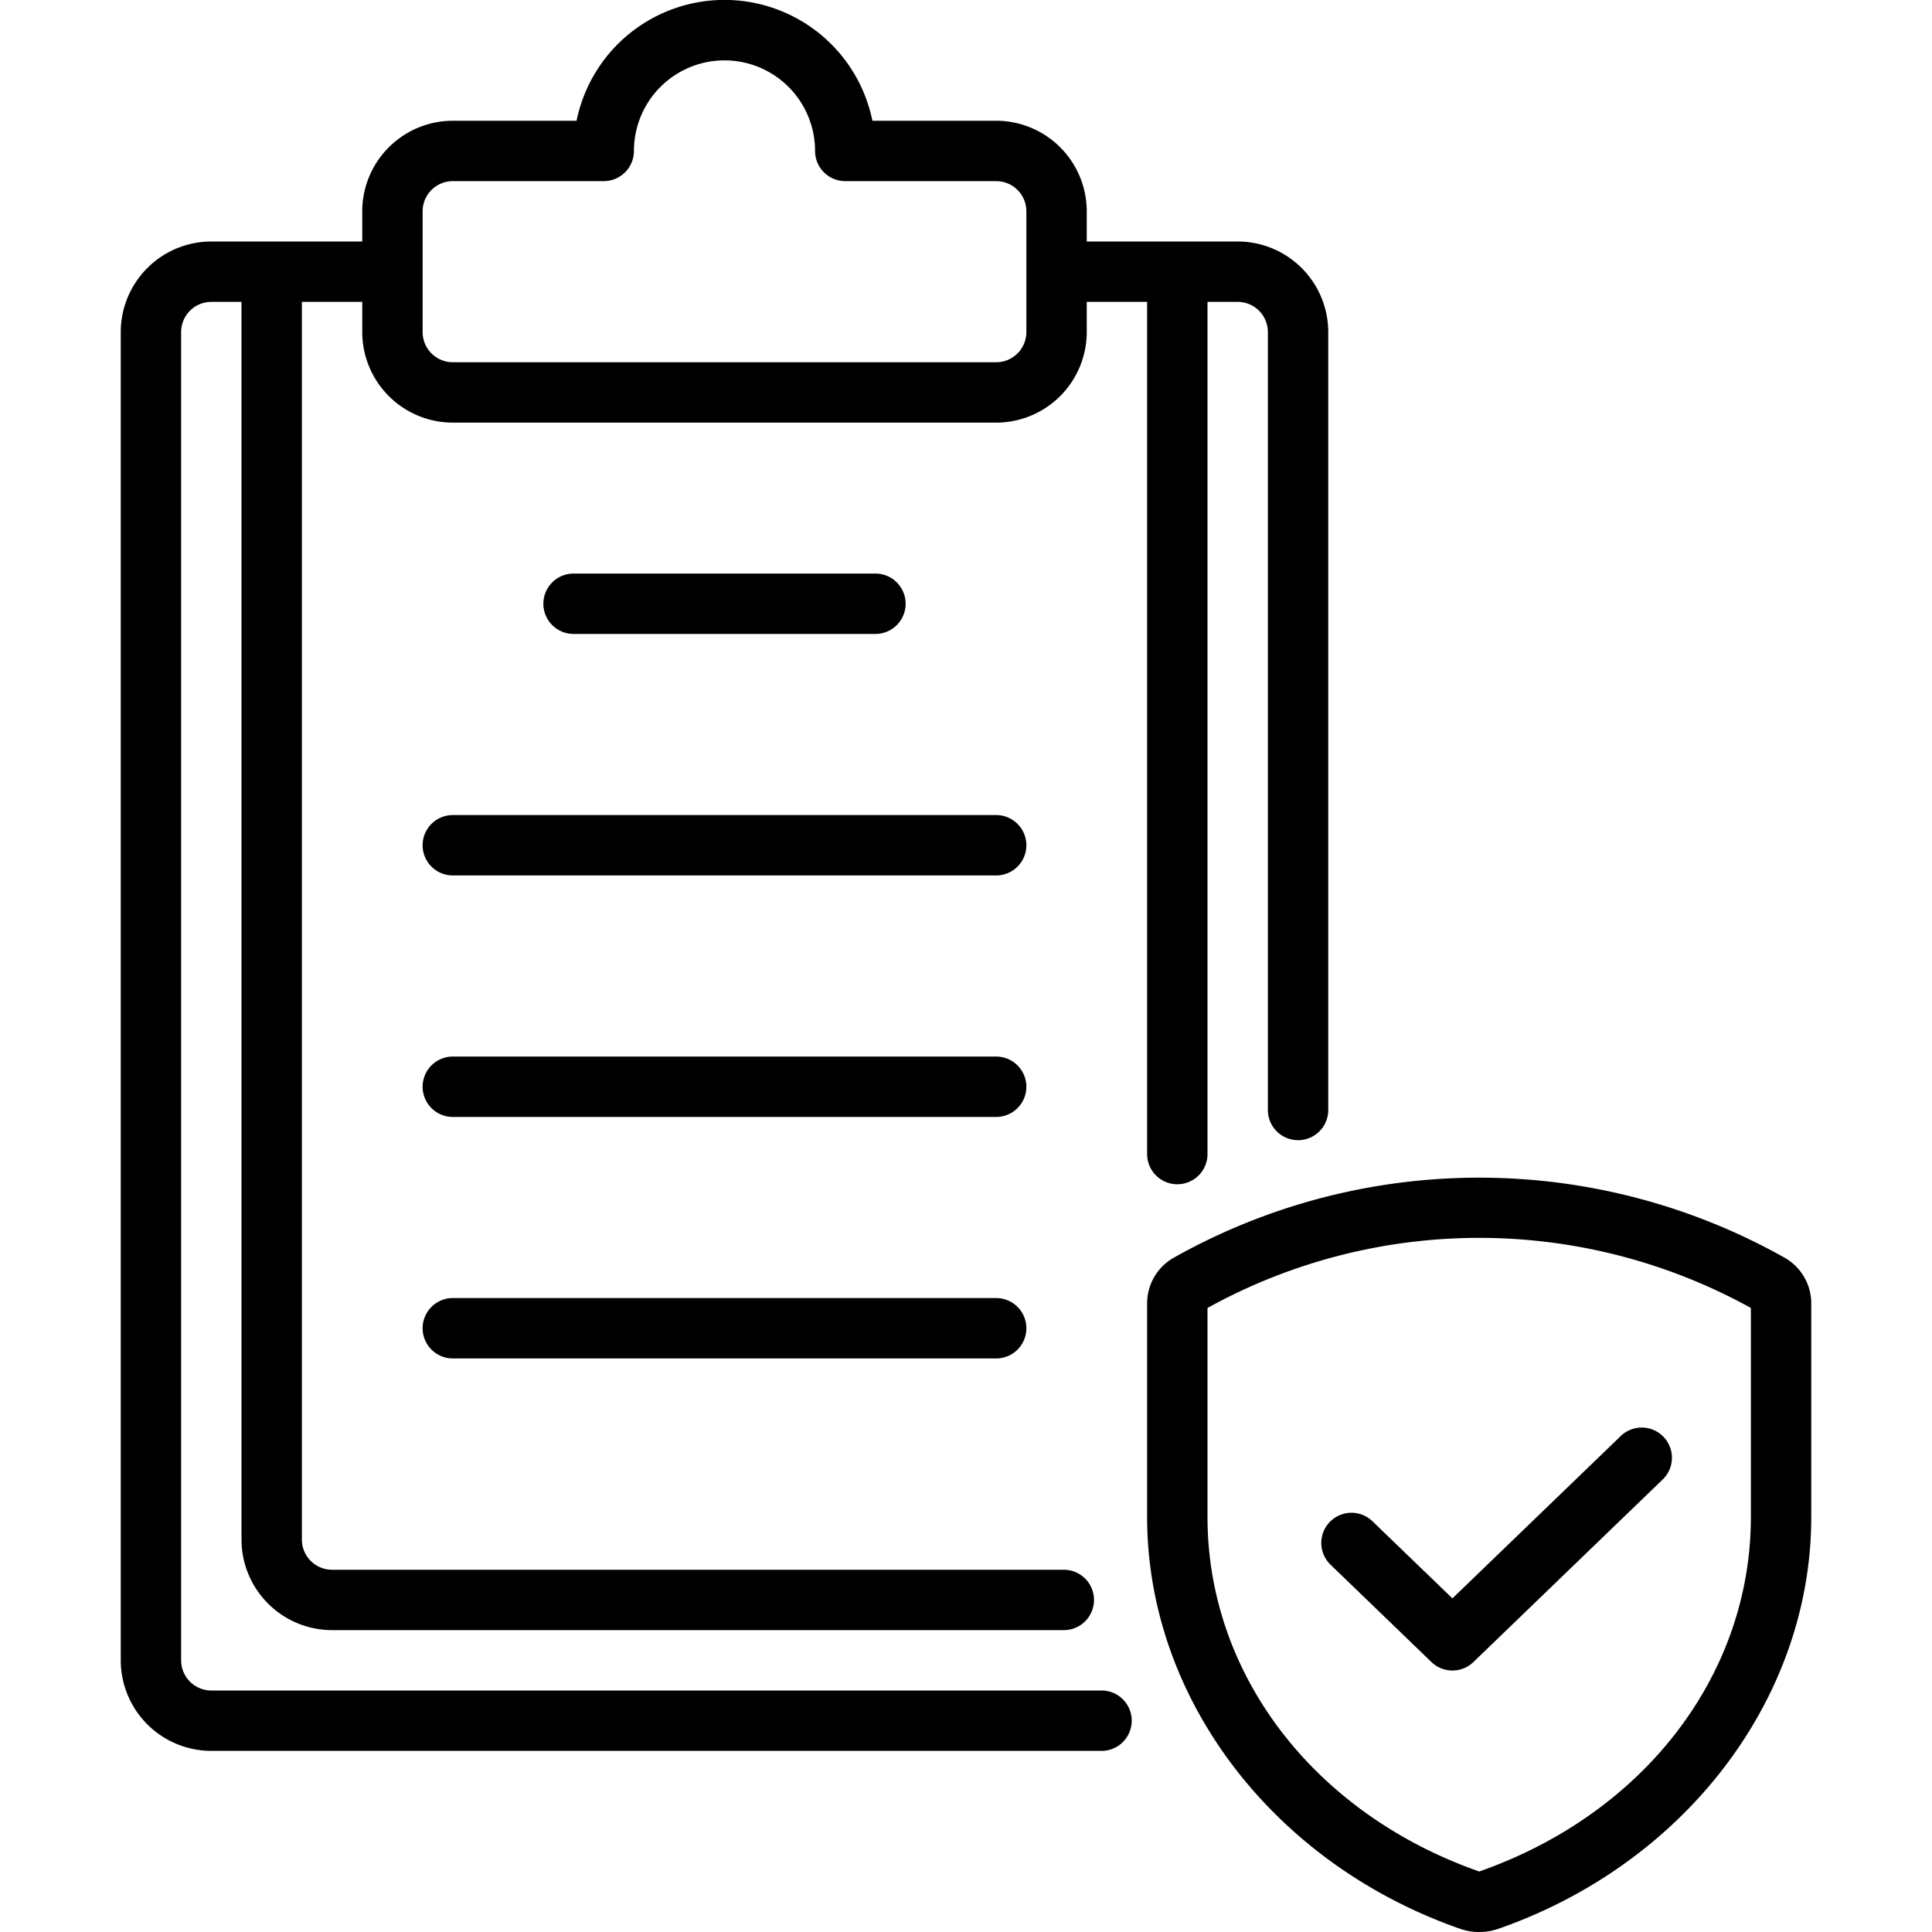
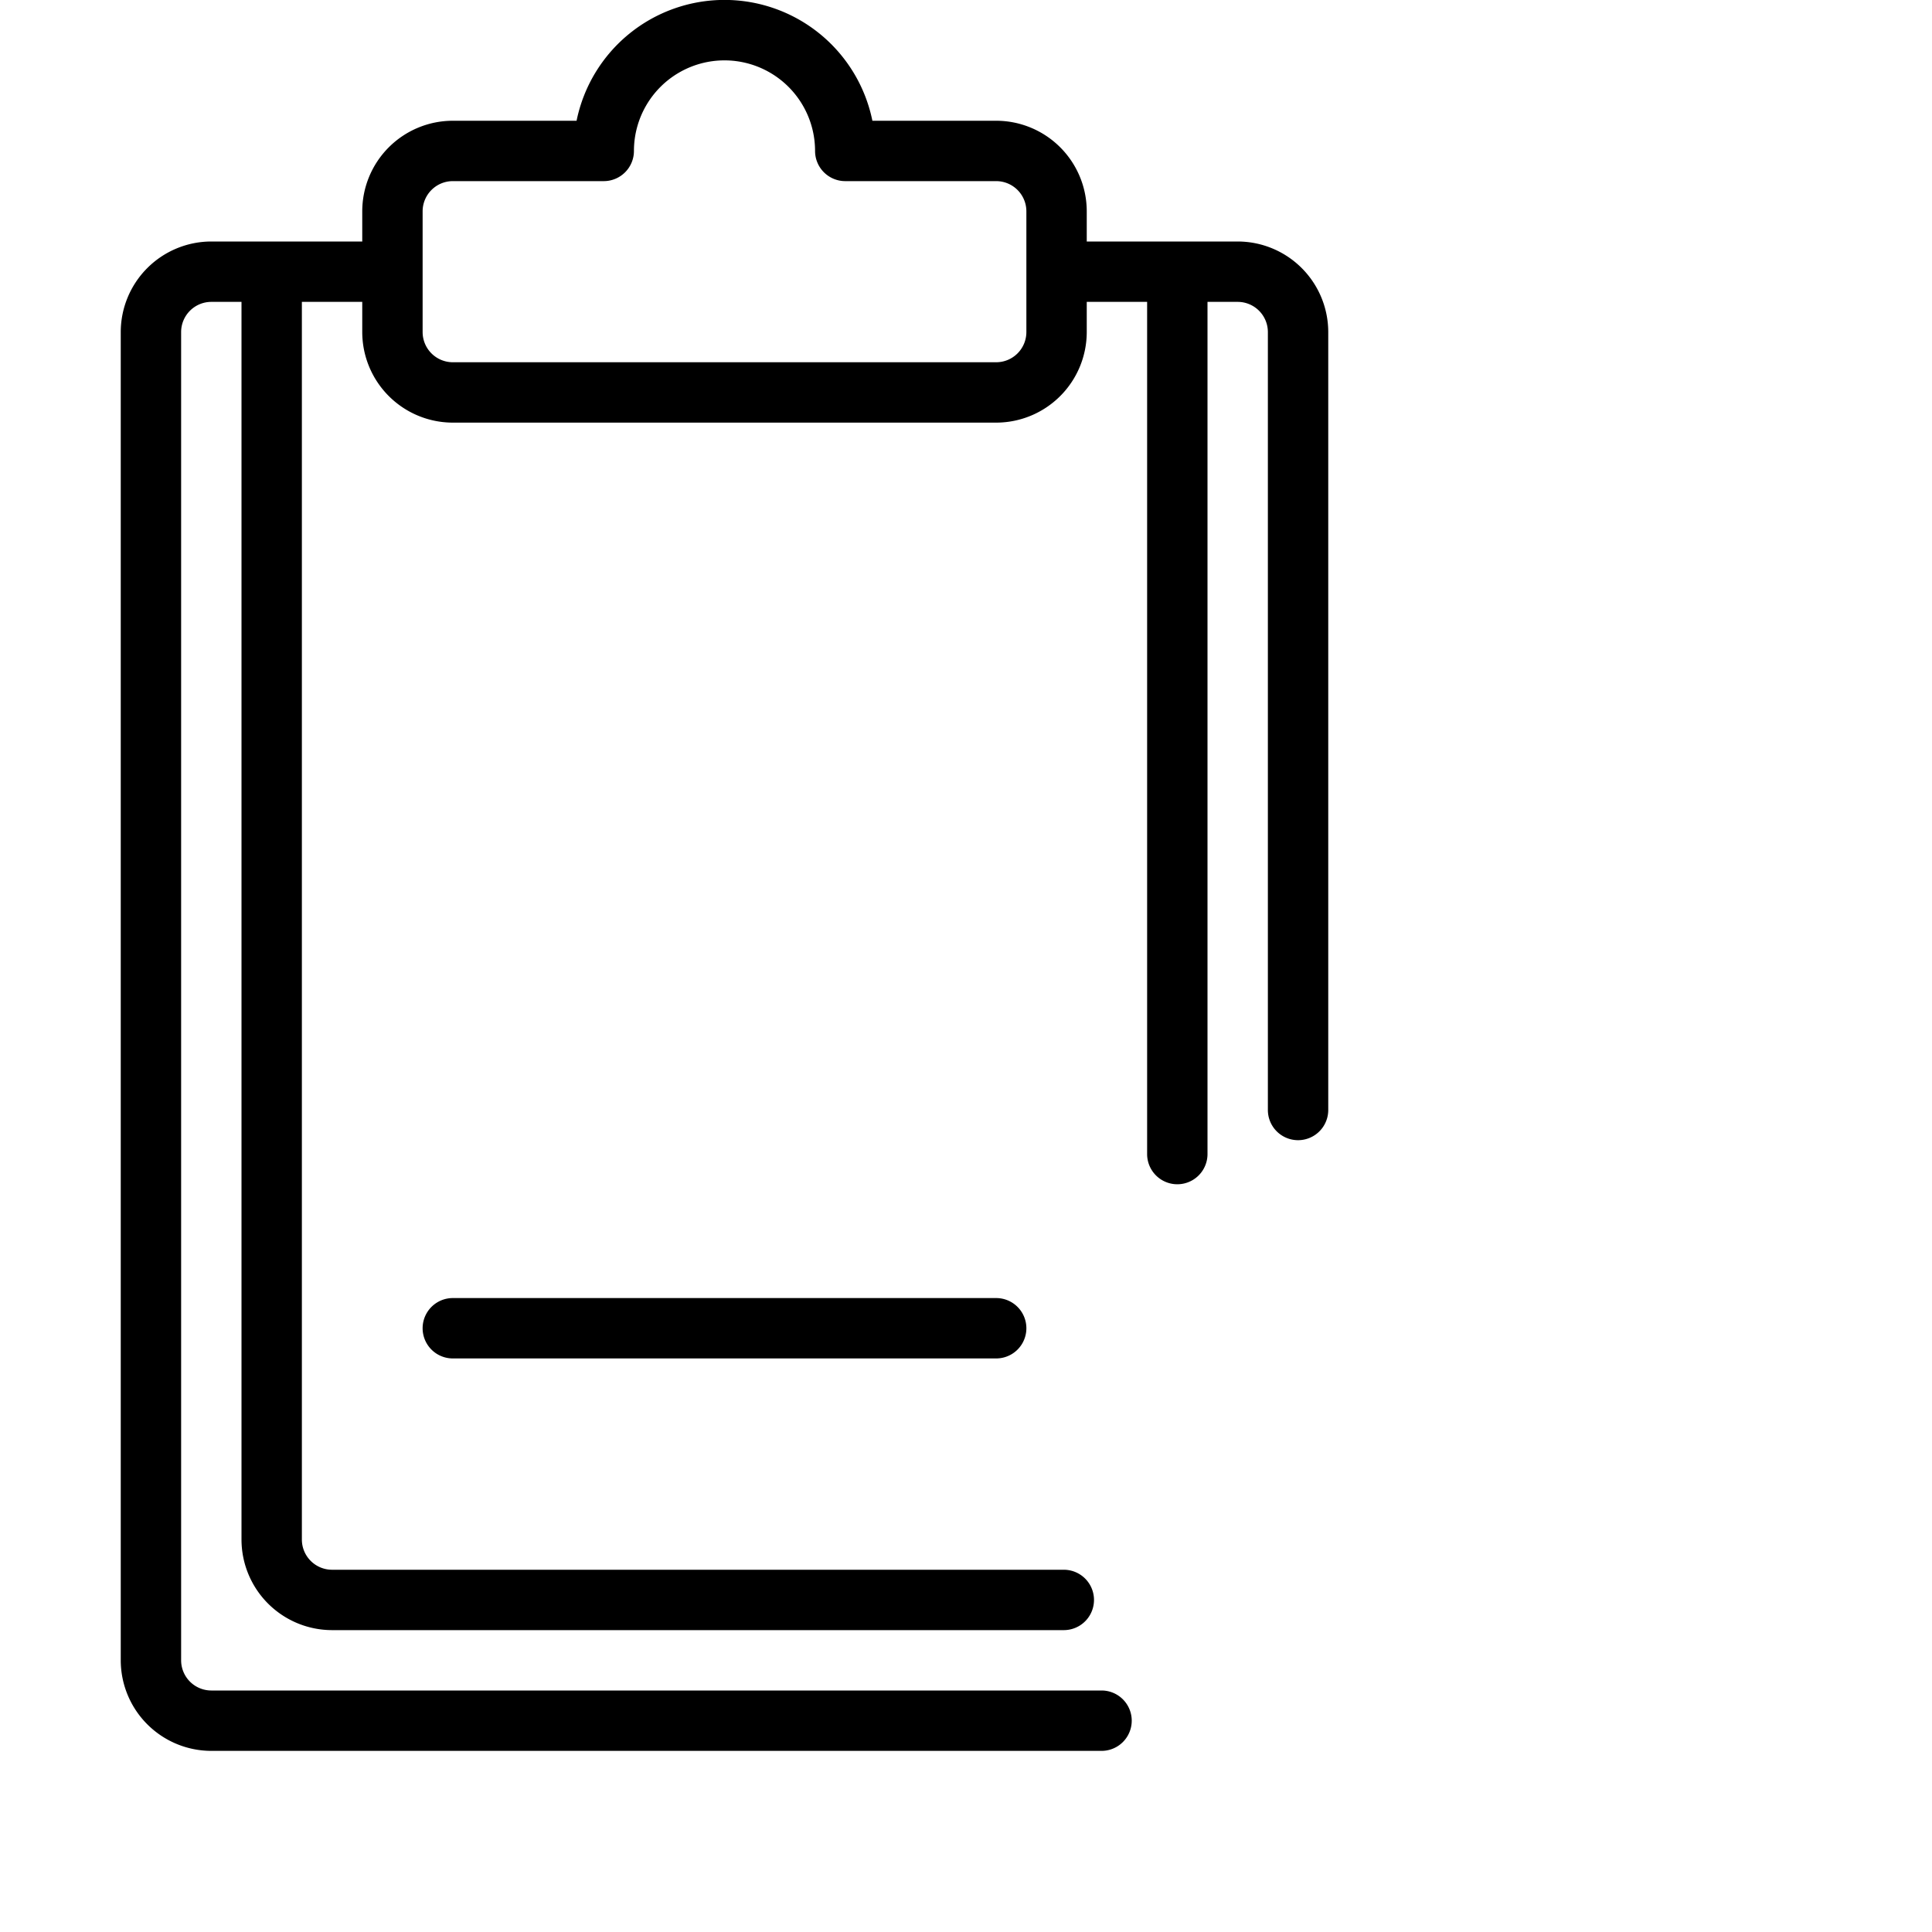
<svg xmlns="http://www.w3.org/2000/svg" id="Layer_1" data-name="Layer 1" viewBox="0 0 64 64" width="512" height="512">
  <g>
    <path d="M36.49,56H7a1.001,1.001,0,0,1-1-1V11a1.001,1.001,0,0,1,1-1H8V51a3.003,3.003,0,0,0,3,3H35.24a1,1,0,0,0,0-2H11a1.001,1.001,0,0,1-1-1V10h2v1a3.003,3.003,0,0,0,3,3H33a3.003,3.003,0,0,0,3-3V10h2V38.23a1,1,0,0,0,2,0V10h1a1.001,1.001,0,0,1,1,1V36.77a1,1,0,1,0,2,0V11a3.003,3.003,0,0,0-3-3H36V7a3.003,3.003,0,0,0-3-3H28.899a5,5,0,0,0-9.799,0H15a3.003,3.003,0,0,0-3,3V8H7a3.003,3.003,0,0,0-3,3V55a3.003,3.003,0,0,0,3,3H36.49a1,1,0,0,0,0-2ZM14,7a1.001,1.001,0,0,1,1-1h5a1,1,0,0,0,1-1,3,3,0,0,1,6,0,1,1,0,0,0,1,1h5a1.001,1.001,0,0,1,1,1v4a1.001,1.001,0,0,1-1,1H15a1.001,1.001,0,0,1-1-1Z" />
-     <path d="M29,21a1,1,0,0,0,0-2H19a1,1,0,0,0,0,2Z" />
-     <path d="M33,35H15a1,1,0,0,0,0,2H33a1,1,0,0,0,0-2Z" />
-     <path d="M33,27H15a1,1,0,0,0,0,2H33a1,1,0,0,0,0-2Z" />
    <path d="M33,43H15a1,1,0,0,0,0,2H33a1,1,0,0,0,0-2Z" />
-     <path d="M59.115,41.662a20.628,20.628,0,0,0-20.231,0A1.74,1.74,0,0,0,38,43.156v7.097c0,5.997,4.166,11.478,10.369,13.641a1.929,1.929,0,0,0,1.264.001l.001,0C55.834,61.732,60,56.251,60,50.254V43.156A1.739,1.739,0,0,0,59.115,41.662ZM58,50.254c0,5.219-3.531,9.825-8.998,11.742C43.533,60.079,40,55.472,40,50.252V43.328a18.604,18.604,0,0,1,18,0Z" />
-     <path d="M45.464,50.393a1,1,0,1,0-1.389,1.439l3.344,3.226a1,1,0,0,0,1.389,0L55.079,49.01a1,1,0,0,0-1.389-1.44l-5.577,5.378Z" />
  </g>
</svg>